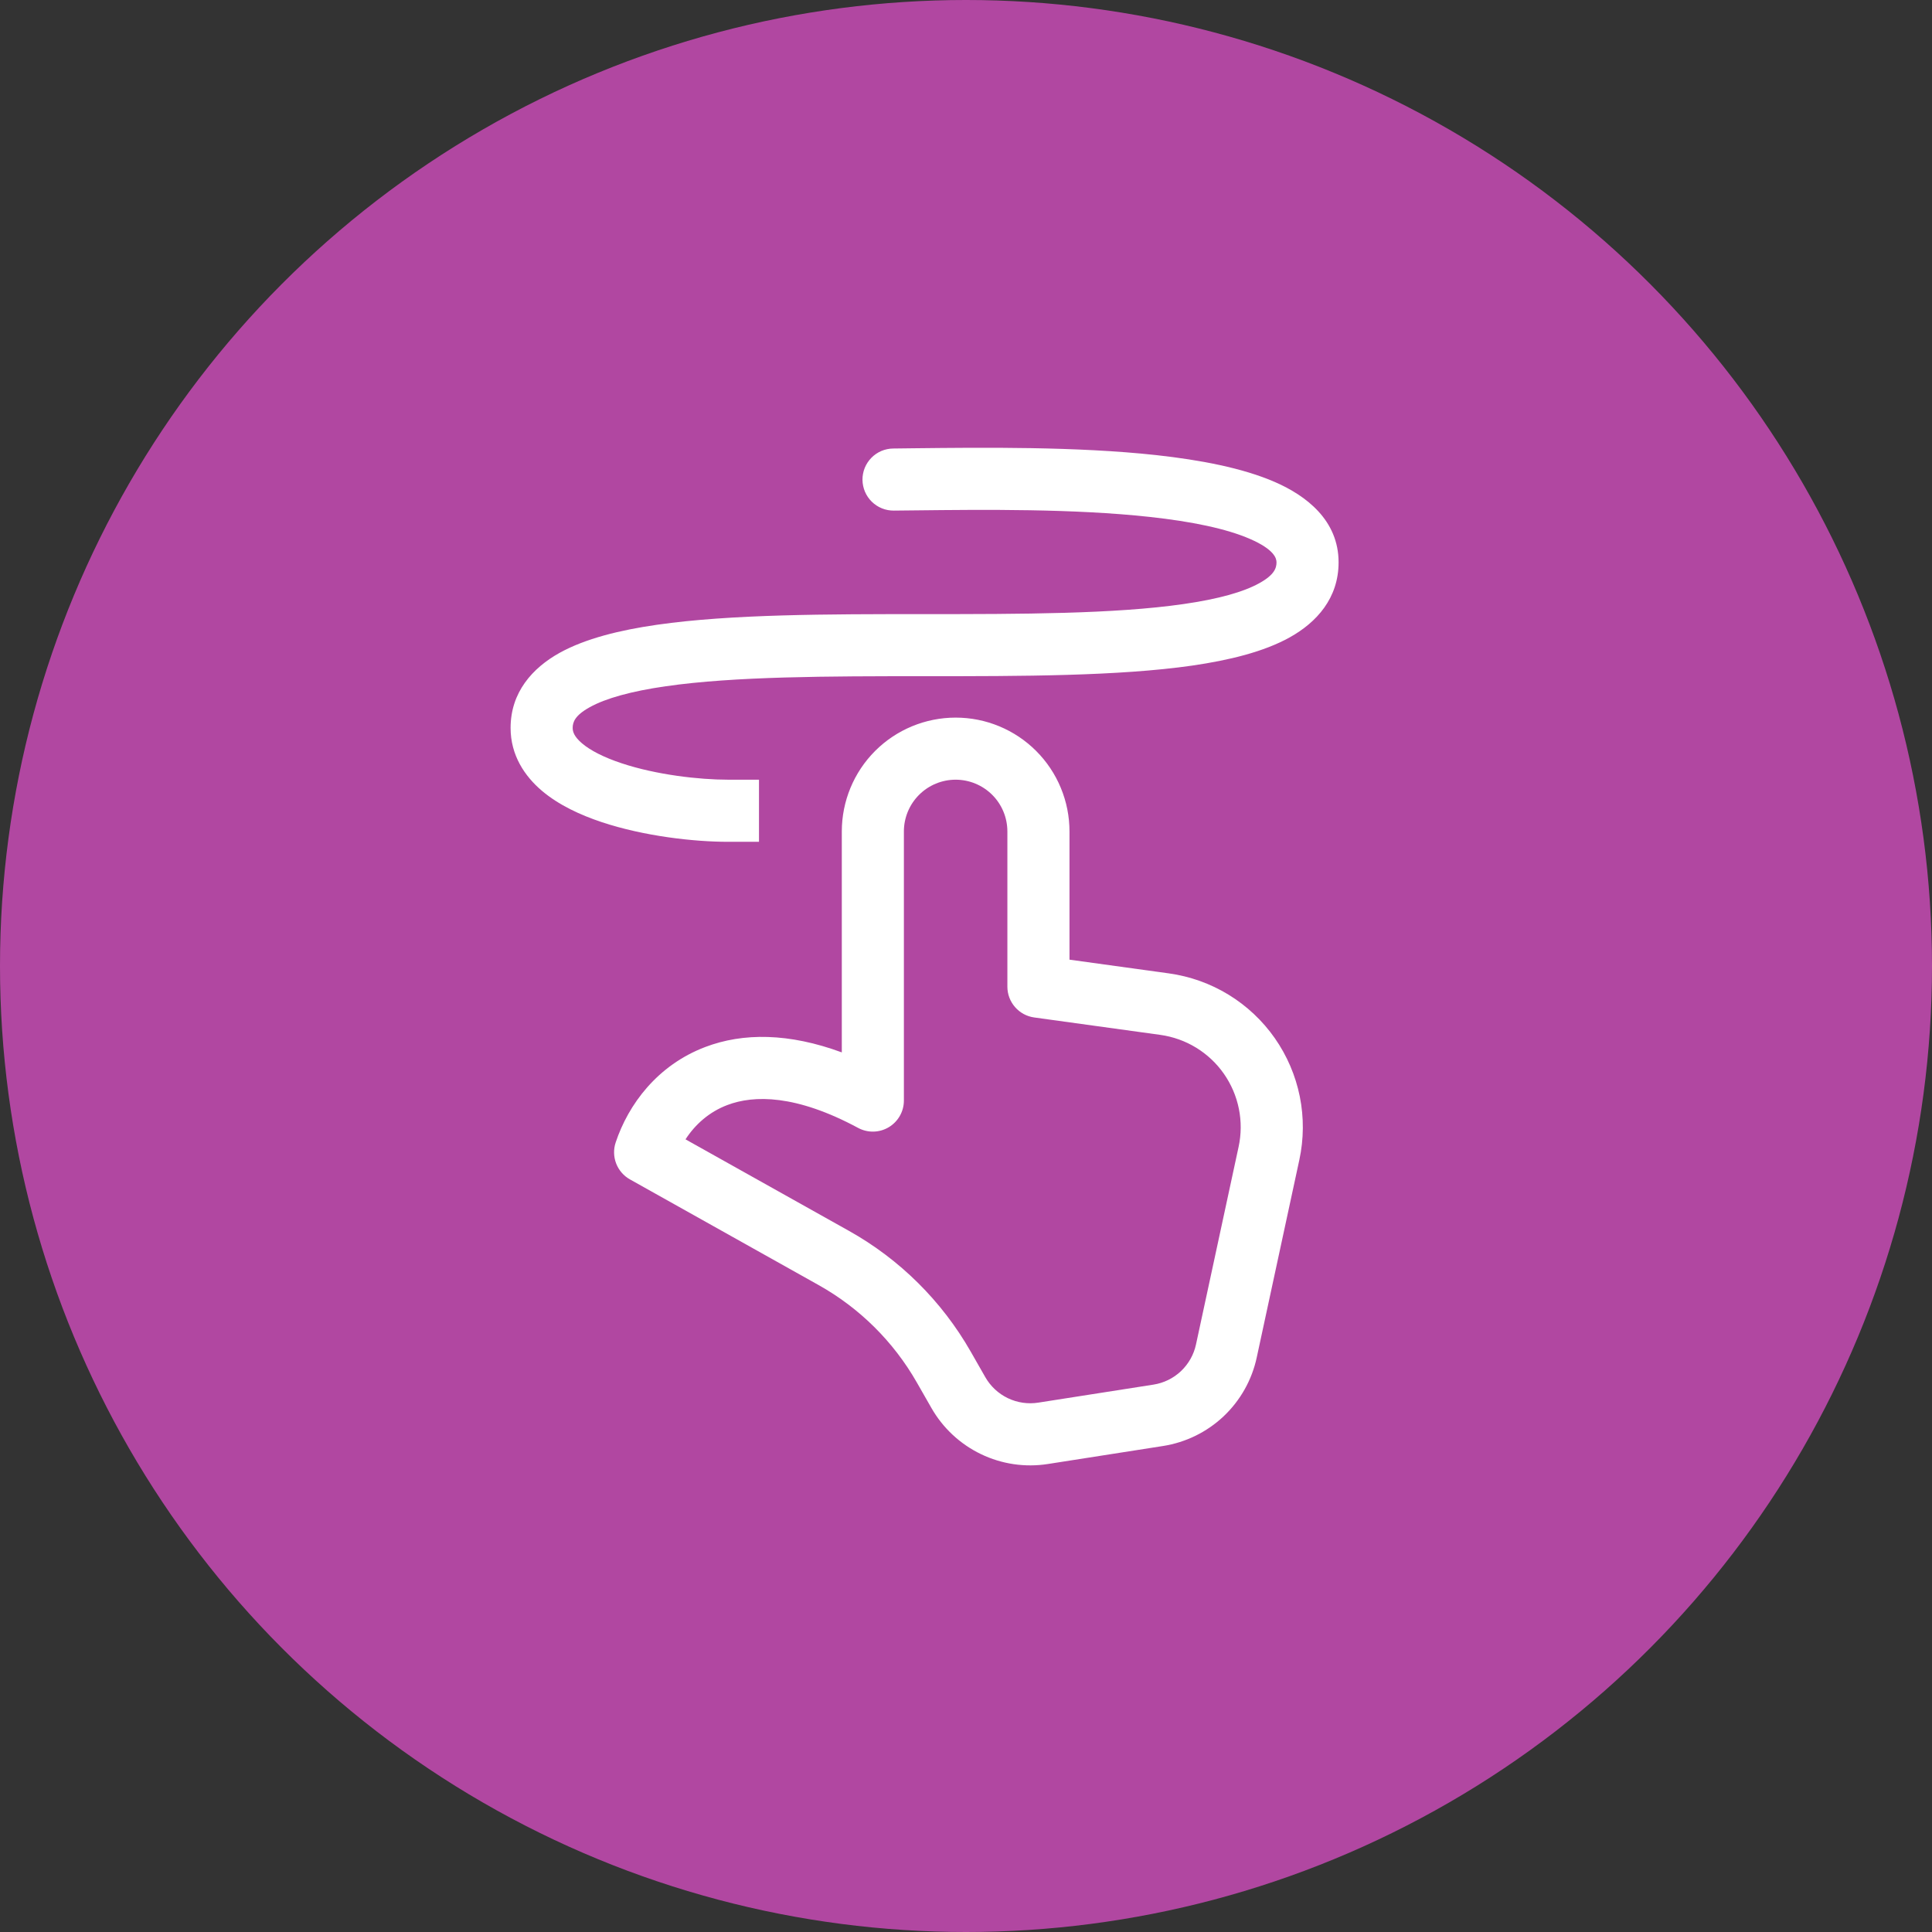
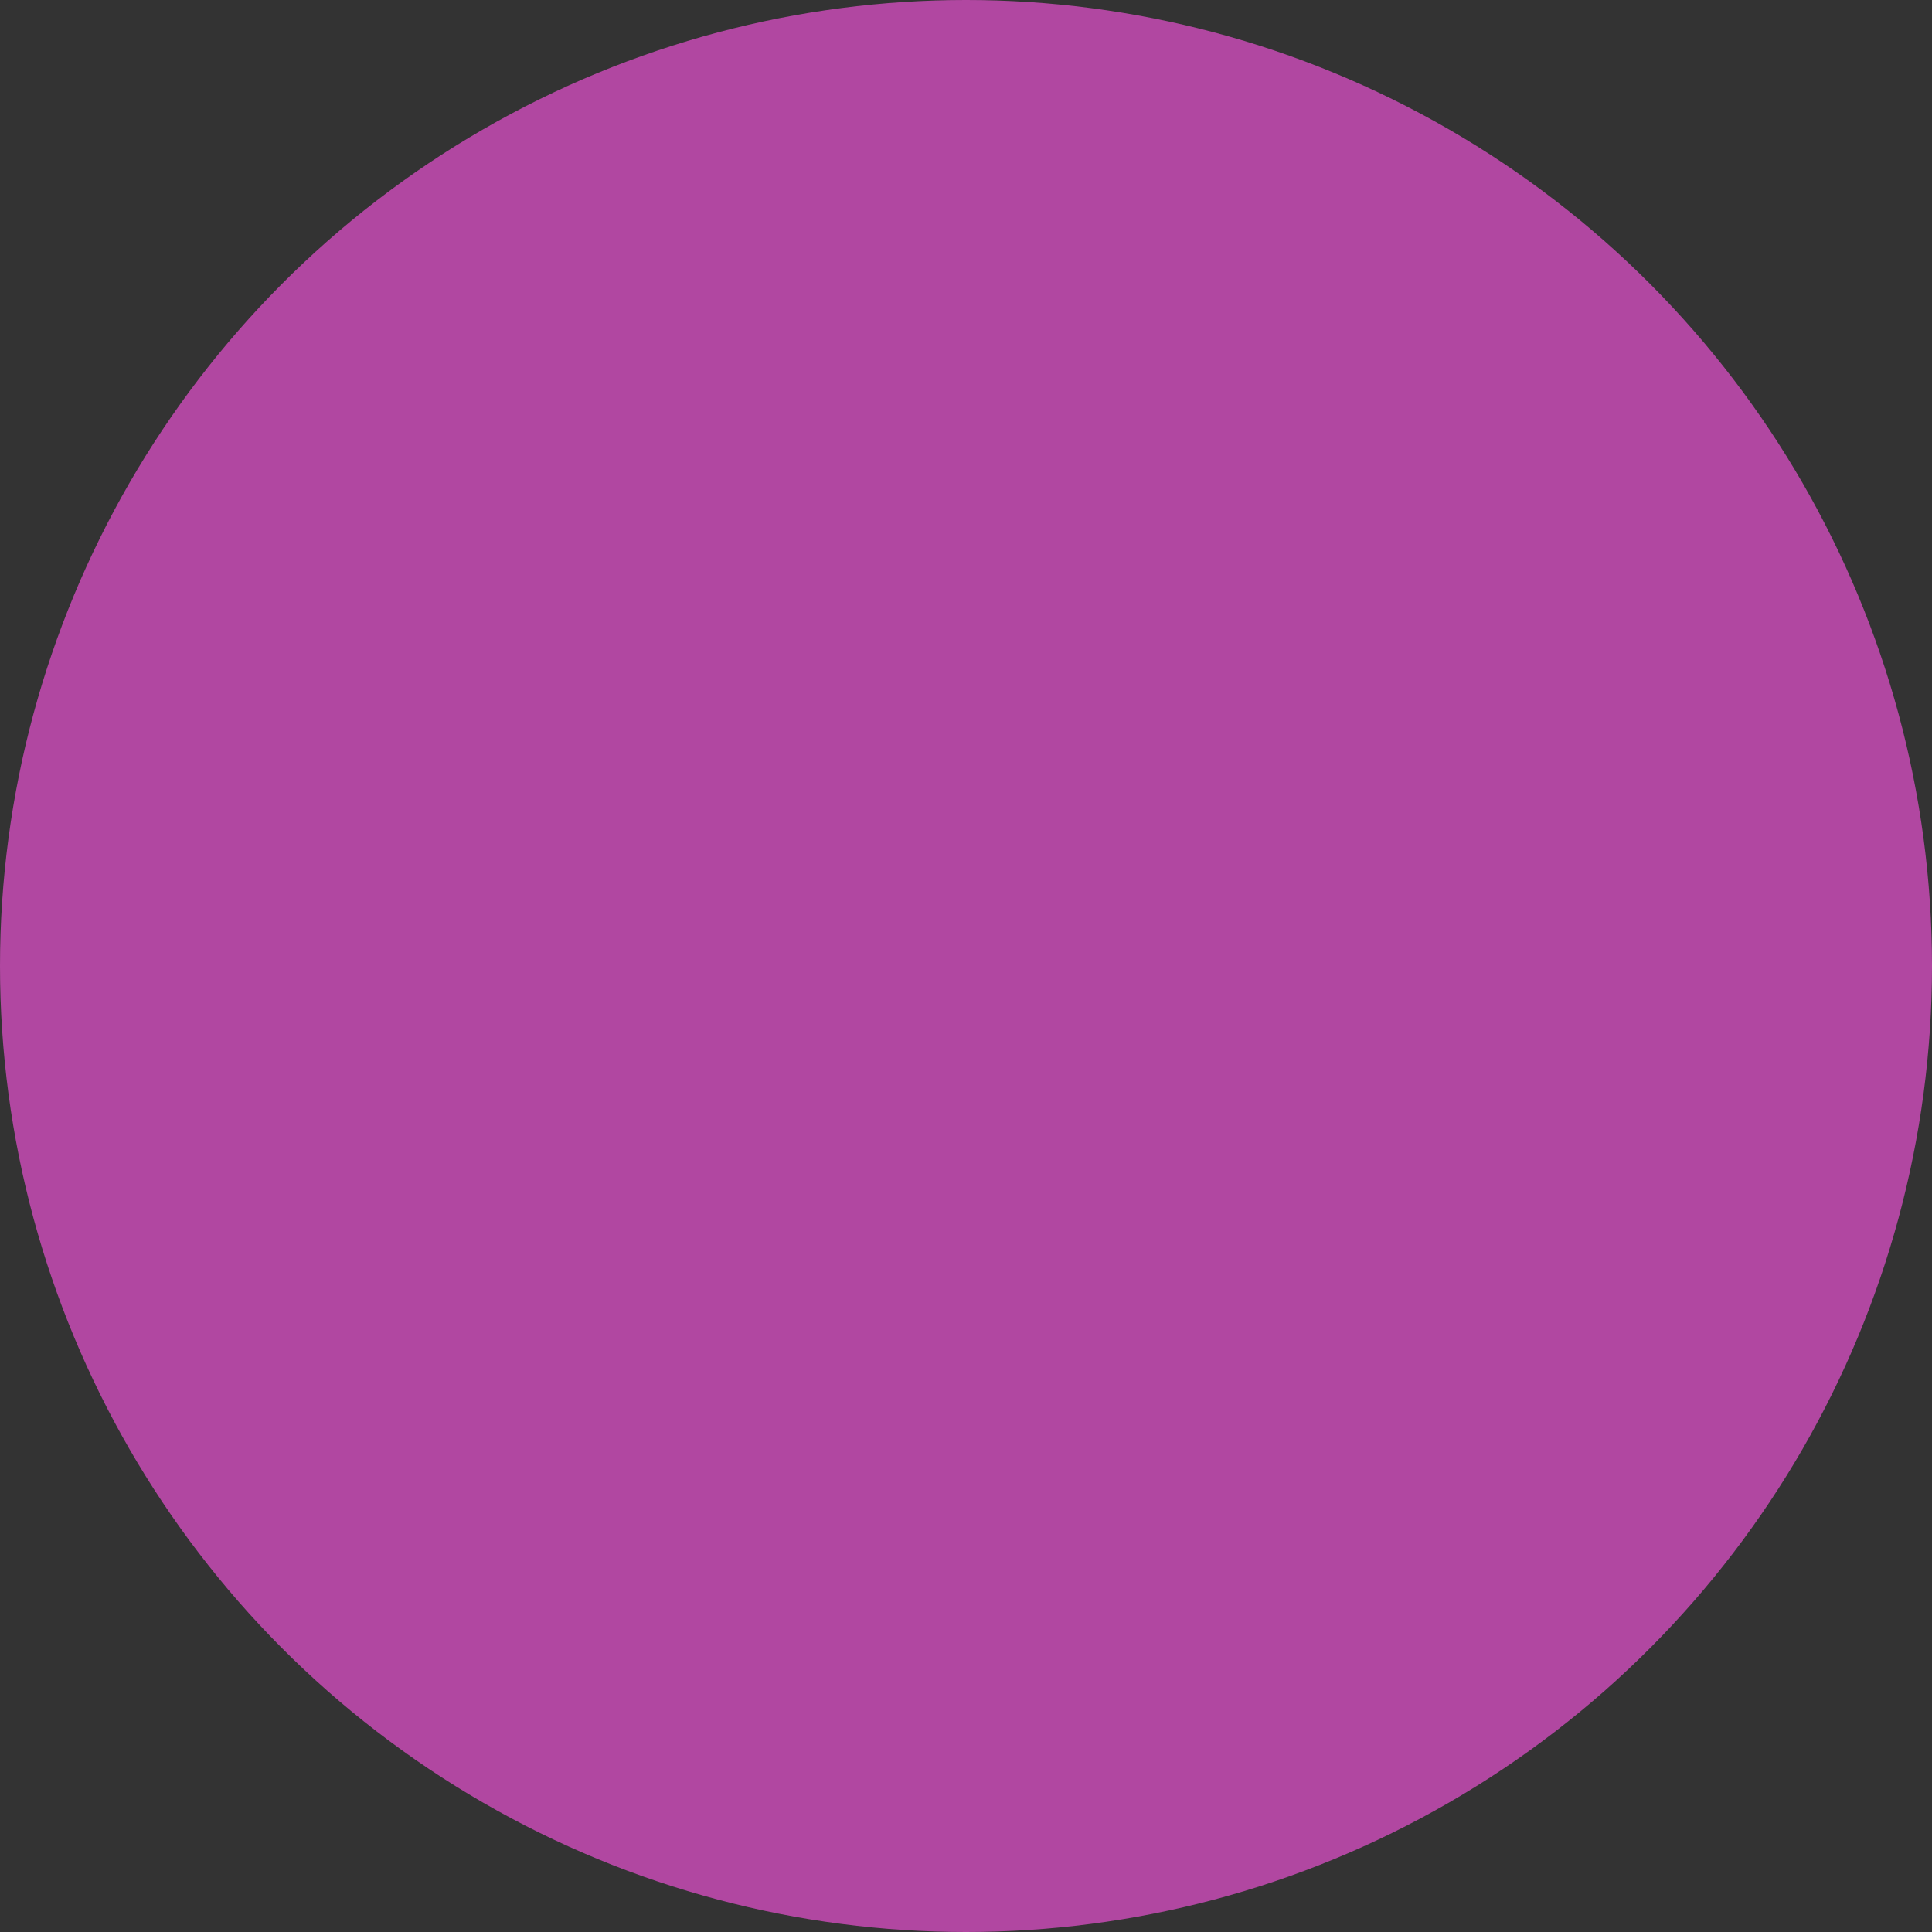
<svg xmlns="http://www.w3.org/2000/svg" width="60" height="60" viewBox="0 0 60 60" fill="none">
  <rect x="0" y="0" width="60" height="60" fill="#333333" stroke="none" />
  <circle cx="30" cy="30" r="30" fill="#B147A1" />
-   <path d="M28.421 15.85C30.558 15.826 33.352 15.796 35.701 16.053C37.01 16.195 38.092 16.419 38.822 16.738C39.584 17.07 39.643 17.346 39.643 17.464C39.643 17.64 39.578 17.851 39.115 18.108C38.622 18.384 37.834 18.605 36.752 18.76C34.606 19.069 31.712 19.072 28.714 19.072H28.656C25.726 19.072 22.7 19.072 20.401 19.403C19.251 19.569 18.181 19.83 17.375 20.277C16.536 20.745 15.857 21.5 15.857 22.607C15.857 23.454 16.293 24.104 16.83 24.559C17.354 25.003 18.025 25.311 18.684 25.531C20.011 25.973 21.564 26.143 22.606 26.143H23.571V24.214H22.607C21.72 24.214 20.381 24.064 19.296 23.701C18.751 23.52 18.337 23.307 18.077 23.087C17.832 22.878 17.785 22.726 17.785 22.607C17.785 22.431 17.85 22.221 18.313 21.964C18.806 21.689 19.596 21.468 20.676 21.312C22.822 21.003 25.716 21 28.714 21H28.772C31.702 21 34.73 21 37.028 20.67C38.177 20.503 39.247 20.243 40.054 19.794C40.892 19.327 41.571 18.574 41.571 17.464C41.571 16.157 40.566 15.394 39.594 14.97C38.591 14.533 37.273 14.284 35.91 14.134C33.437 13.864 30.523 13.898 28.403 13.921L27.741 13.929C27.614 13.93 27.489 13.956 27.372 14.005C27.256 14.055 27.15 14.127 27.062 14.217C26.973 14.308 26.903 14.415 26.855 14.532C26.808 14.65 26.784 14.775 26.785 14.902C26.787 15.028 26.813 15.154 26.862 15.27C26.912 15.387 26.984 15.492 27.074 15.581C27.165 15.67 27.272 15.74 27.389 15.787C27.506 15.835 27.632 15.858 27.759 15.857L28.421 15.85ZM29.678 22.286C28.741 22.286 27.841 22.658 27.178 23.321C26.515 23.984 26.143 24.884 26.143 25.822V32.683C24.502 32.078 23.08 32.068 21.904 32.515C20.412 33.081 19.512 34.303 19.12 35.481C19.049 35.694 19.055 35.925 19.136 36.135C19.217 36.344 19.369 36.519 19.565 36.628L25.421 39.908C26.694 40.62 27.749 41.666 28.472 42.932L28.926 43.726C29.282 44.349 29.818 44.848 30.464 45.159C31.11 45.47 31.835 45.577 32.543 45.466L36.118 44.907C36.825 44.796 37.481 44.475 38.001 43.984C38.52 43.493 38.879 42.856 39.029 42.158L40.352 36.022C40.492 35.373 40.497 34.703 40.366 34.052C40.234 33.401 39.97 32.785 39.59 32.241C39.209 31.697 38.721 31.238 38.154 30.891C37.588 30.545 36.956 30.32 36.298 30.229L33.214 29.803V25.823C33.214 25.358 33.123 24.898 32.945 24.469C32.768 24.04 32.507 23.65 32.179 23.322C31.851 22.993 31.461 22.733 31.032 22.555C30.603 22.377 30.143 22.286 29.678 22.286ZM28.071 25.822C28.071 25.395 28.241 24.986 28.542 24.685C28.843 24.384 29.252 24.214 29.678 24.214C30.105 24.214 30.513 24.384 30.815 24.685C31.116 24.986 31.285 25.395 31.285 25.822V30.643C31.285 30.876 31.37 31.101 31.523 31.276C31.675 31.452 31.887 31.566 32.117 31.598L36.035 32.139C36.429 32.194 36.808 32.329 37.148 32.537C37.487 32.745 37.781 33.02 38.009 33.347C38.237 33.673 38.395 34.043 38.474 34.433C38.553 34.823 38.55 35.226 38.466 35.615L37.143 41.752C37.075 42.069 36.912 42.358 36.676 42.582C36.44 42.805 36.141 42.951 35.82 43.001L32.245 43.56C31.923 43.611 31.593 43.562 31.299 43.421C31.006 43.28 30.762 43.053 30.6 42.77L30.146 41.975C29.249 40.405 27.942 39.108 26.364 38.225L21.289 35.383C21.589 34.922 22.022 34.532 22.588 34.318C23.413 34.004 24.722 33.99 26.651 35.029C26.797 35.107 26.962 35.147 27.129 35.143C27.296 35.139 27.458 35.092 27.601 35.007C27.744 34.921 27.863 34.8 27.945 34.655C28.028 34.51 28.071 34.347 28.071 34.18V25.823V25.822Z" fill="white" />
</svg>